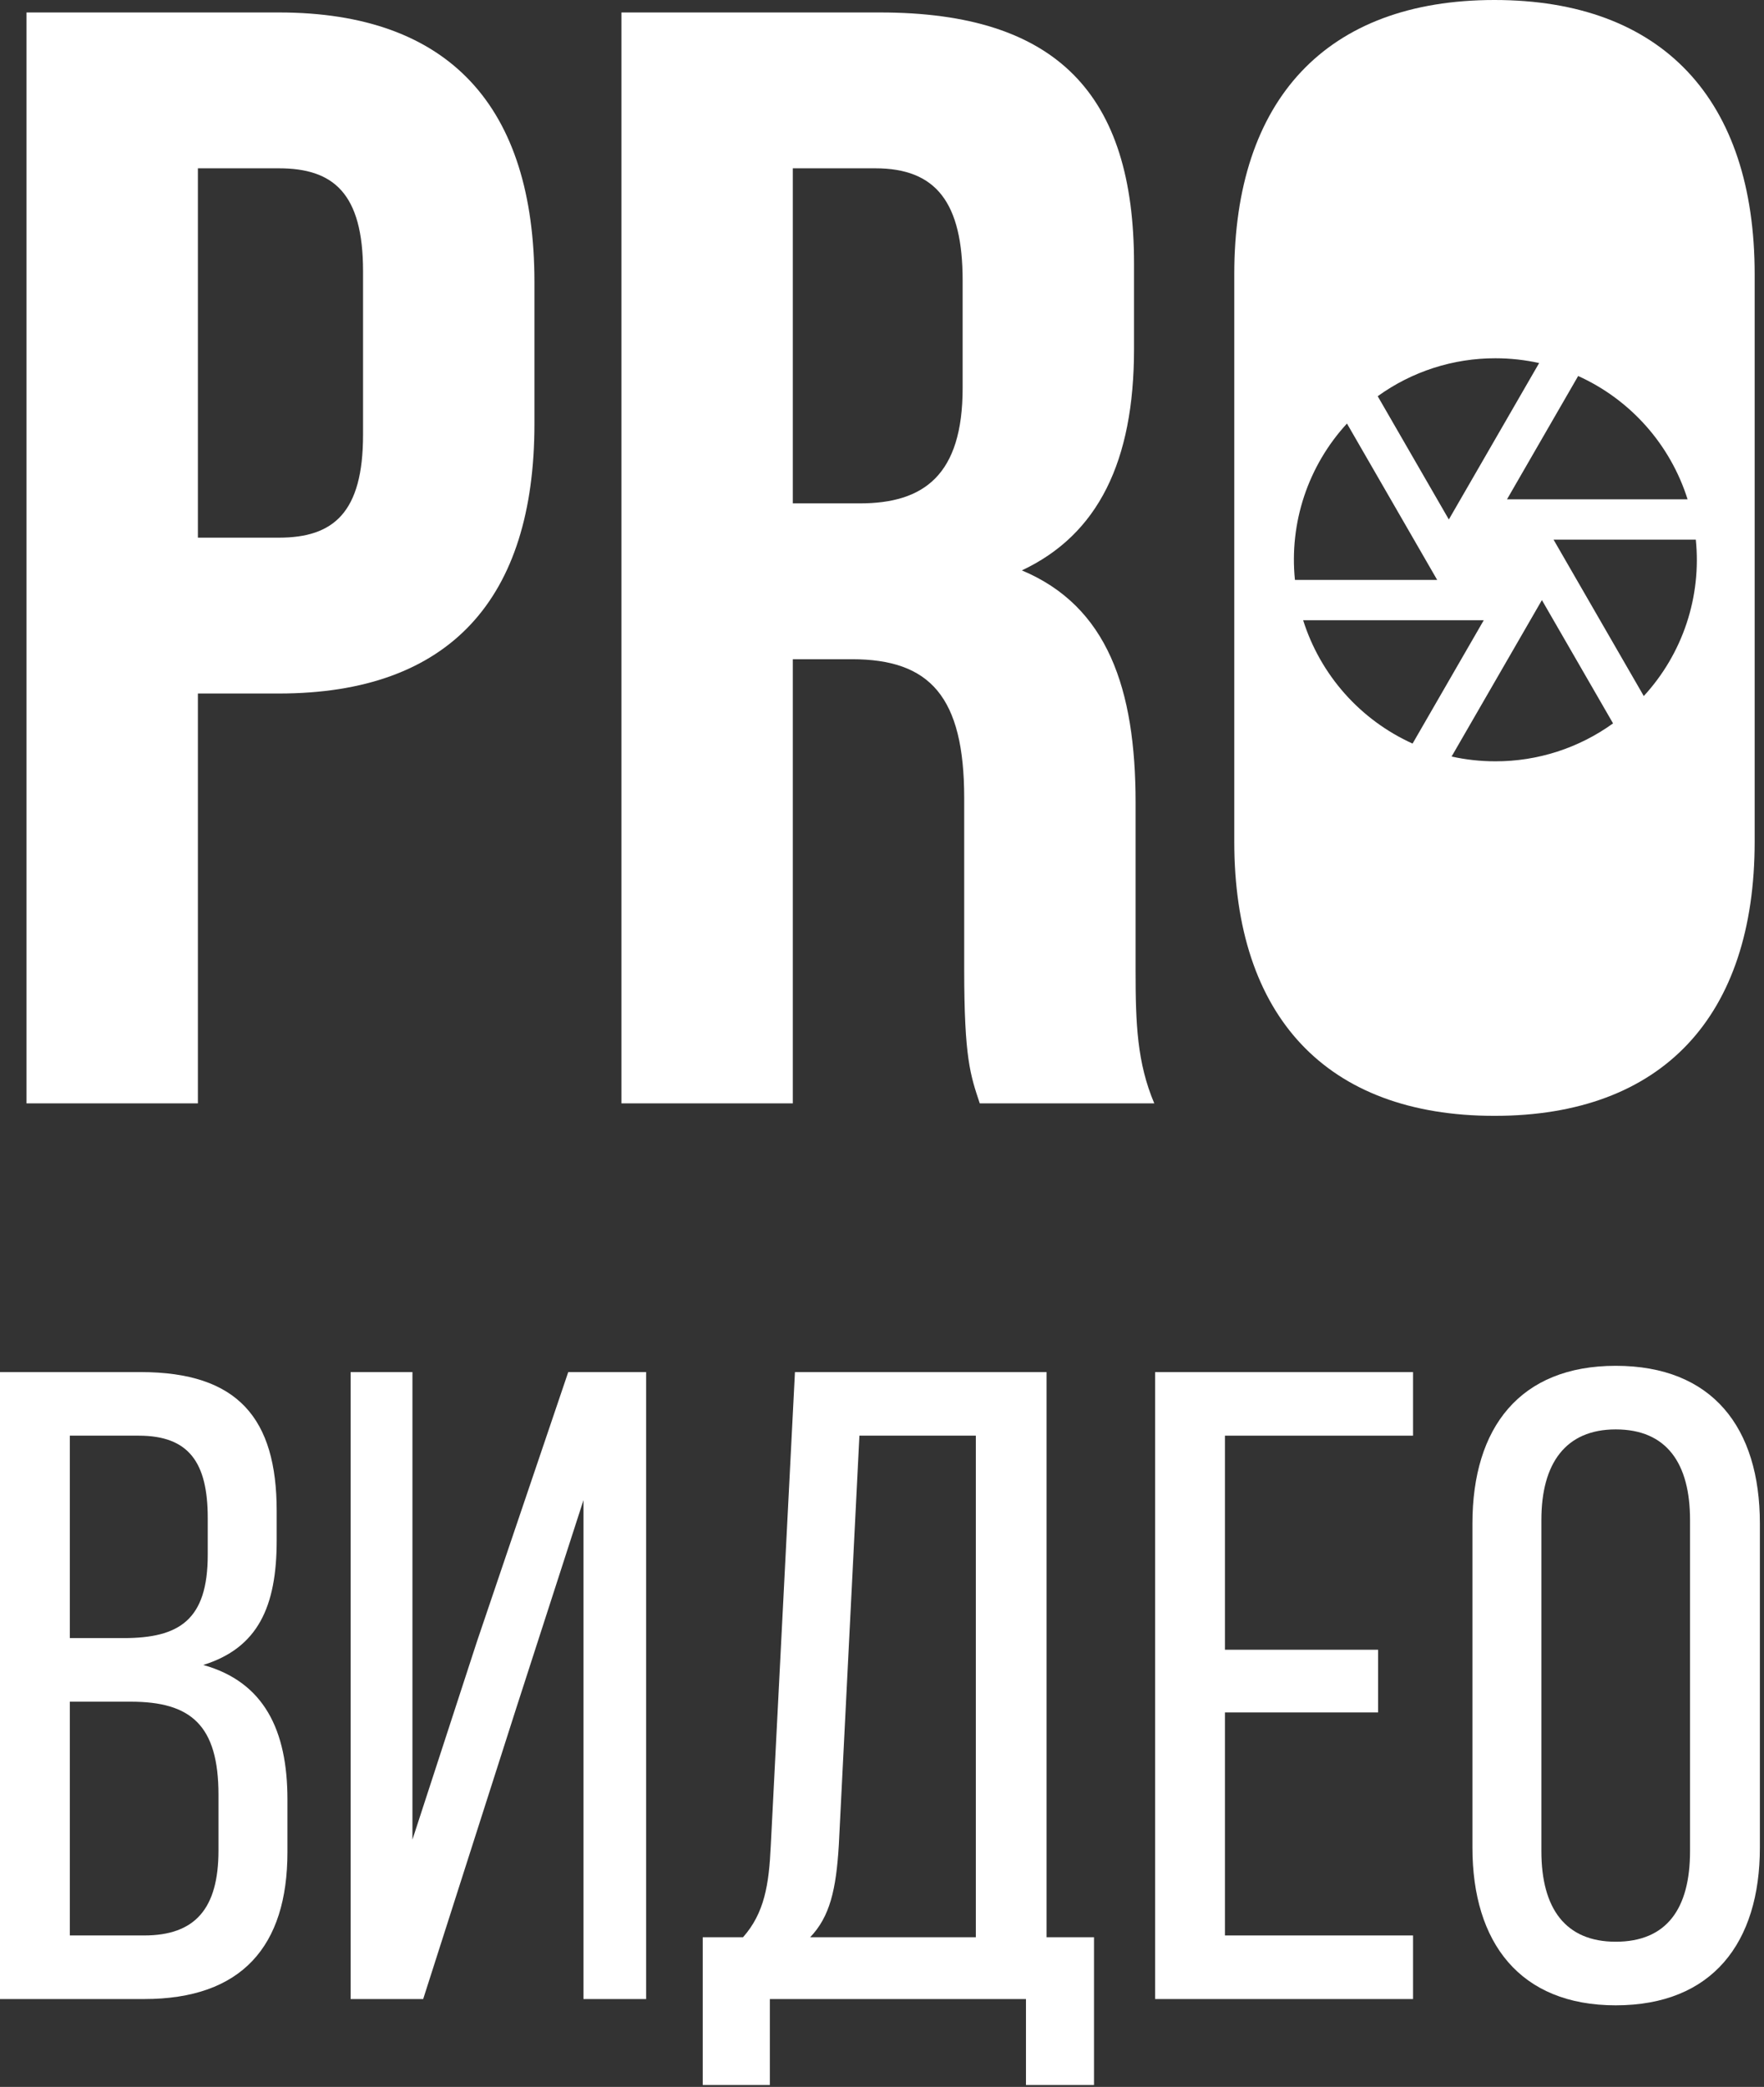
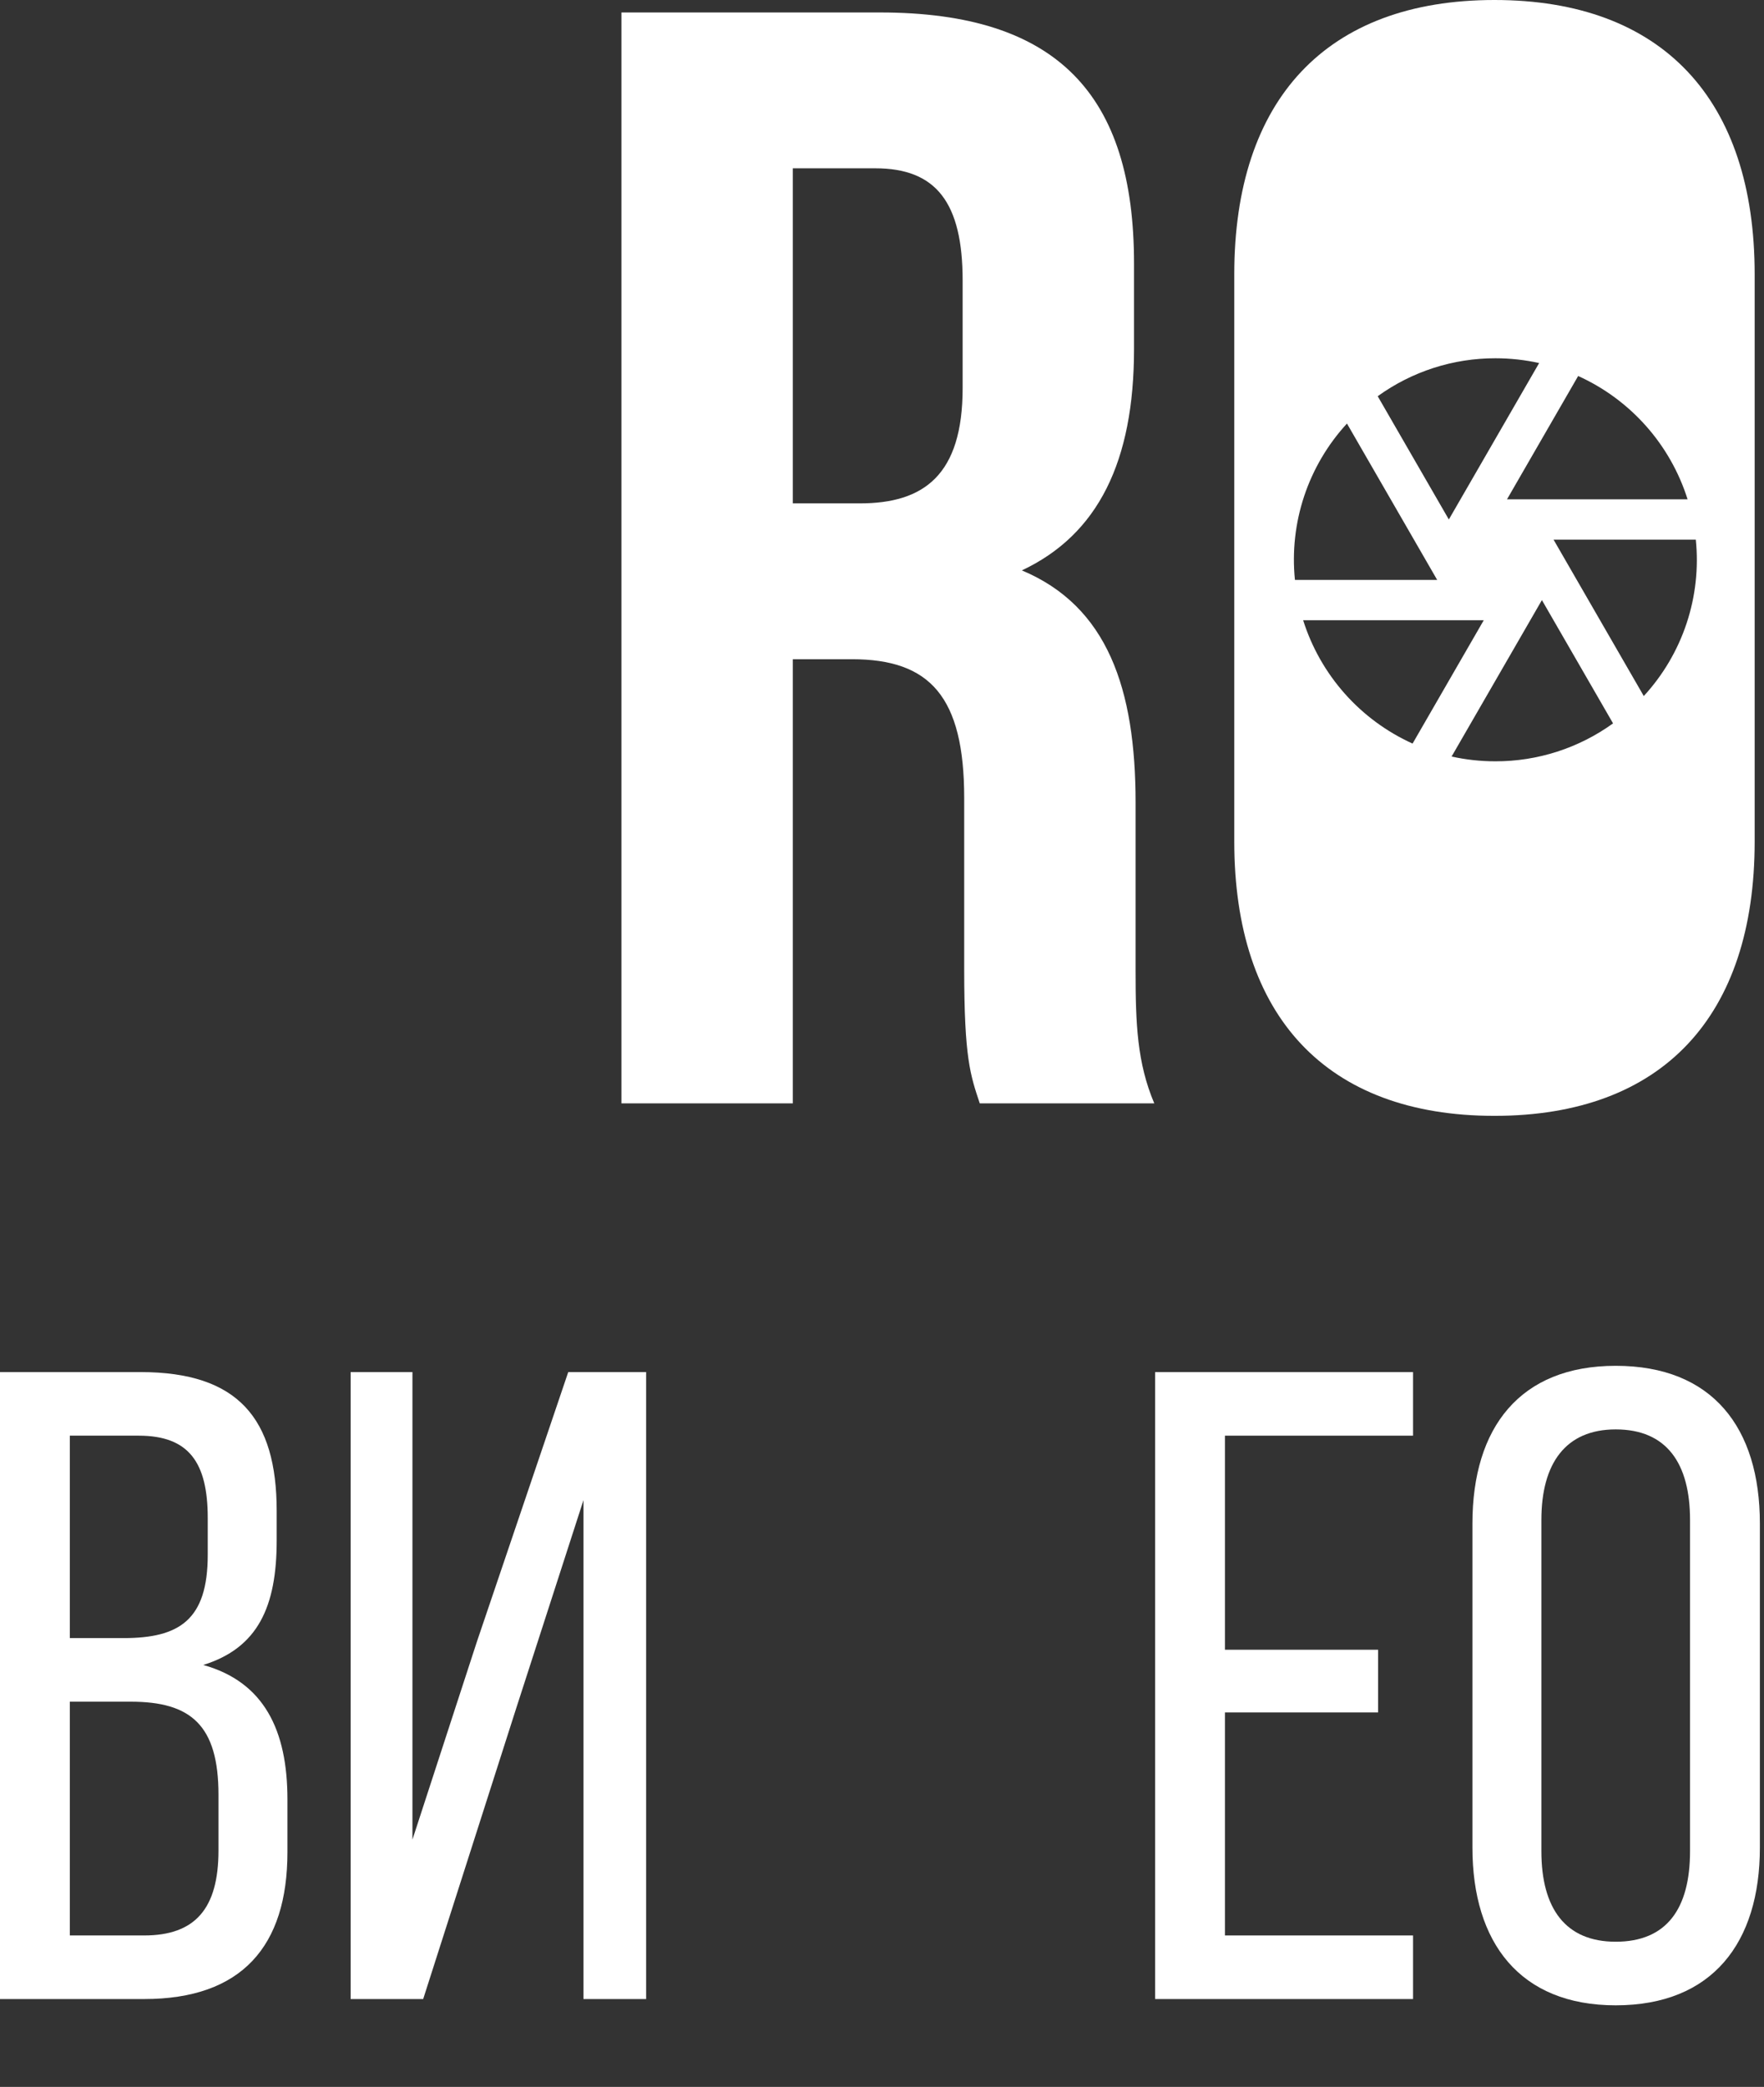
<svg xmlns="http://www.w3.org/2000/svg" width="394" height="466" viewBox="0 0 394 466" fill="none">
  <rect x="0" y="0" width="394" height="466" fill="#333333" stroke="none" />
  <path d="M328.878 412.584V340.184C328.878 318.784 339.478 304.984 360.878 304.984C382.478 304.984 393.078 318.784 393.078 340.184V412.584C393.078 433.784 382.478 447.784 360.878 447.784C339.478 447.784 328.878 433.784 328.878 412.584ZM344.278 339.384V413.384C344.278 426.184 349.678 433.584 360.878 433.584C372.278 433.584 377.478 426.184 377.478 413.384V339.384C377.478 326.784 372.278 319.184 360.878 319.184C349.678 319.184 344.278 326.784 344.278 339.384Z" fill="url(#paint0_linear_213_1045)" />
  <path d="M273.608 368.384H307.808V382.384H273.608V432.184H315.608V446.384H258.008V306.384H315.608V320.584H273.608V368.384Z" fill="url(#paint1_linear_213_1045)" />
-   <path d="M244.356 465.584H229.156V446.384H171.956V465.584H156.956V432.584H165.956C170.756 427.184 171.756 420.784 172.156 412.184L177.556 306.384H233.756V432.584H244.356V465.584ZM191.956 320.584L187.356 411.984C186.756 421.984 185.356 427.984 180.956 432.584H217.956V320.584H191.956Z" fill="url(#paint2_linear_213_1045)" />
  <path d="M130.32 334.984L115.32 381.384L94.52 446.384H78.32V306.384H92.12V410.784L106.52 366.584L126.92 306.384H144.32V446.384H130.32V334.984Z" fill="url(#paint3_linear_213_1045)" />
  <path d="M0 306.384H31.4C53.2 306.384 61.8 316.784 61.8 337.384V343.984C61.8 358.784 57.6 367.984 45.4 371.784C59 375.584 64.2 386.384 64.2 401.784V413.584C64.2 434.584 54 446.384 32.2 446.384H0V306.384ZM15.6 365.784H27.6C40 365.784 46.4 361.784 46.4 347.184V338.984C46.4 326.584 42.2 320.584 31 320.584H15.6V365.784ZM15.6 432.184H32.2C43.6 432.184 48.8 426.184 48.8 413.184V400.784C48.8 385.184 42.6 379.984 29.2 379.984H15.6V432.184Z" fill="url(#paint4_linear_213_1045)" />
  <path fill-rule="evenodd" clip-rule="evenodd" d="M275.683 61.248V187.92C275.683 226.896 296.215 249.168 333.799 249.168C371.383 249.168 391.915 226.896 391.915 187.92V61.248C391.915 22.272 371.383 0 333.799 0C296.215 0 275.683 22.272 275.683 61.248ZM344.394 134L324.223 168.933C327.373 169.631 330.644 170 334 170C343.435 170.016 352.634 167.052 360.285 161.531L344.394 134ZM300.351 154.876C304.563 159.622 309.727 163.426 315.508 166.04L331.404 138.5H291.067C292.977 144.551 296.14 150.131 300.351 154.876ZM291.294 110.79C289.291 116.81 288.588 123.188 289.232 129.5H321.006L300.853 94.576C296.556 99.243 293.298 104.77 291.294 110.79ZM334 80C324.566 79.986 315.369 82.951 307.719 88.474L323.607 116L343.777 81.067C340.628 80.369 337.357 80 334 80ZM367.649 95.123C363.438 90.378 358.273 86.574 352.492 83.96L336.596 111.5H376.933C375.024 105.449 371.86 99.869 367.649 95.123ZM376.706 139.21C378.709 133.189 379.413 126.812 378.769 120.5H346.994L367.147 155.424C371.444 150.757 374.703 145.23 376.706 139.21Z" fill="url(#paint5_linear_213_1045)" />
  <path d="M257.815 246.384H218.839C216.751 240.12 215.359 236.292 215.359 216.456V178.176C215.359 155.556 207.703 147.204 190.303 147.204H177.079V246.384H138.799V2.784H196.567C236.239 2.784 253.291 21.228 253.291 58.812V77.952C253.291 103.008 245.287 119.364 228.235 127.368C247.375 135.372 253.639 153.816 253.639 179.22V216.804C253.639 228.636 253.987 237.336 257.815 246.384ZM195.523 37.584H177.079V112.404H192.043C206.311 112.404 215.011 106.14 215.011 86.652V62.64C215.011 45.24 209.095 37.584 195.523 37.584Z" fill="url(#paint6_linear_213_1045)" />
-   <path d="M62.296 2.784C100.576 2.784 119.368 24.012 119.368 62.988V94.656C119.368 133.632 100.576 154.86 62.296 154.86H44.2V246.384H5.92V2.784H62.296ZM62.296 37.584H44.2V120.06H62.296C74.476 120.06 81.088 114.492 81.088 97.092V60.552C81.088 43.152 74.476 37.584 62.296 37.584Z" fill="url(#paint7_linear_213_1045)" />
  <defs>
    <linearGradient id="paint0_linear_213_1045" x1="327.735" y1="392.704" x2="393.882" y2="392.704" gradientUnits="userSpaceOnUse">
      <stop stop-color="white" />
      <stop offset="1" stop-color="white" />
    </linearGradient>
    <linearGradient id="paint1_linear_213_1045" x1="256.982" y1="392.383" x2="316.329" y2="392.383" gradientUnits="userSpaceOnUse">
      <stop stop-color="white" />
      <stop offset="1" stop-color="white" />
    </linearGradient>
    <linearGradient id="paint2_linear_213_1045" x1="155.4" y1="404.178" x2="245.45" y2="404.178" gradientUnits="userSpaceOnUse">
      <stop stop-color="white" />
      <stop offset="1" stop-color="white" />
    </linearGradient>
    <linearGradient id="paint3_linear_213_1045" x1="77.145" y1="392.383" x2="145.147" y2="392.383" gradientUnits="userSpaceOnUse">
      <stop stop-color="white" />
      <stop offset="1" stop-color="white" />
    </linearGradient>
    <linearGradient id="paint4_linear_213_1045" x1="-1.143" y1="392.383" x2="65.004" y2="392.383" gradientUnits="userSpaceOnUse">
      <stop stop-color="white" />
      <stop offset="1" stop-color="white" />
    </linearGradient>
    <linearGradient id="paint5_linear_213_1045" x1="273.613" y1="153.06" x2="393.37" y2="153.06" gradientUnits="userSpaceOnUse">
      <stop stop-color="white" />
      <stop offset="1" stop-color="white" />
    </linearGradient>
    <linearGradient id="paint6_linear_213_1045" x1="136.679" y1="152.423" x2="259.305" y2="152.423" gradientUnits="userSpaceOnUse">
      <stop stop-color="white" />
      <stop offset="1" stop-color="white" />
    </linearGradient>
    <linearGradient id="paint7_linear_213_1045" x1="3.9" y1="152.423" x2="120.788" y2="152.423" gradientUnits="userSpaceOnUse">
      <stop stop-color="white" />
      <stop offset="1" stop-color="white" />
    </linearGradient>
  </defs>
</svg>